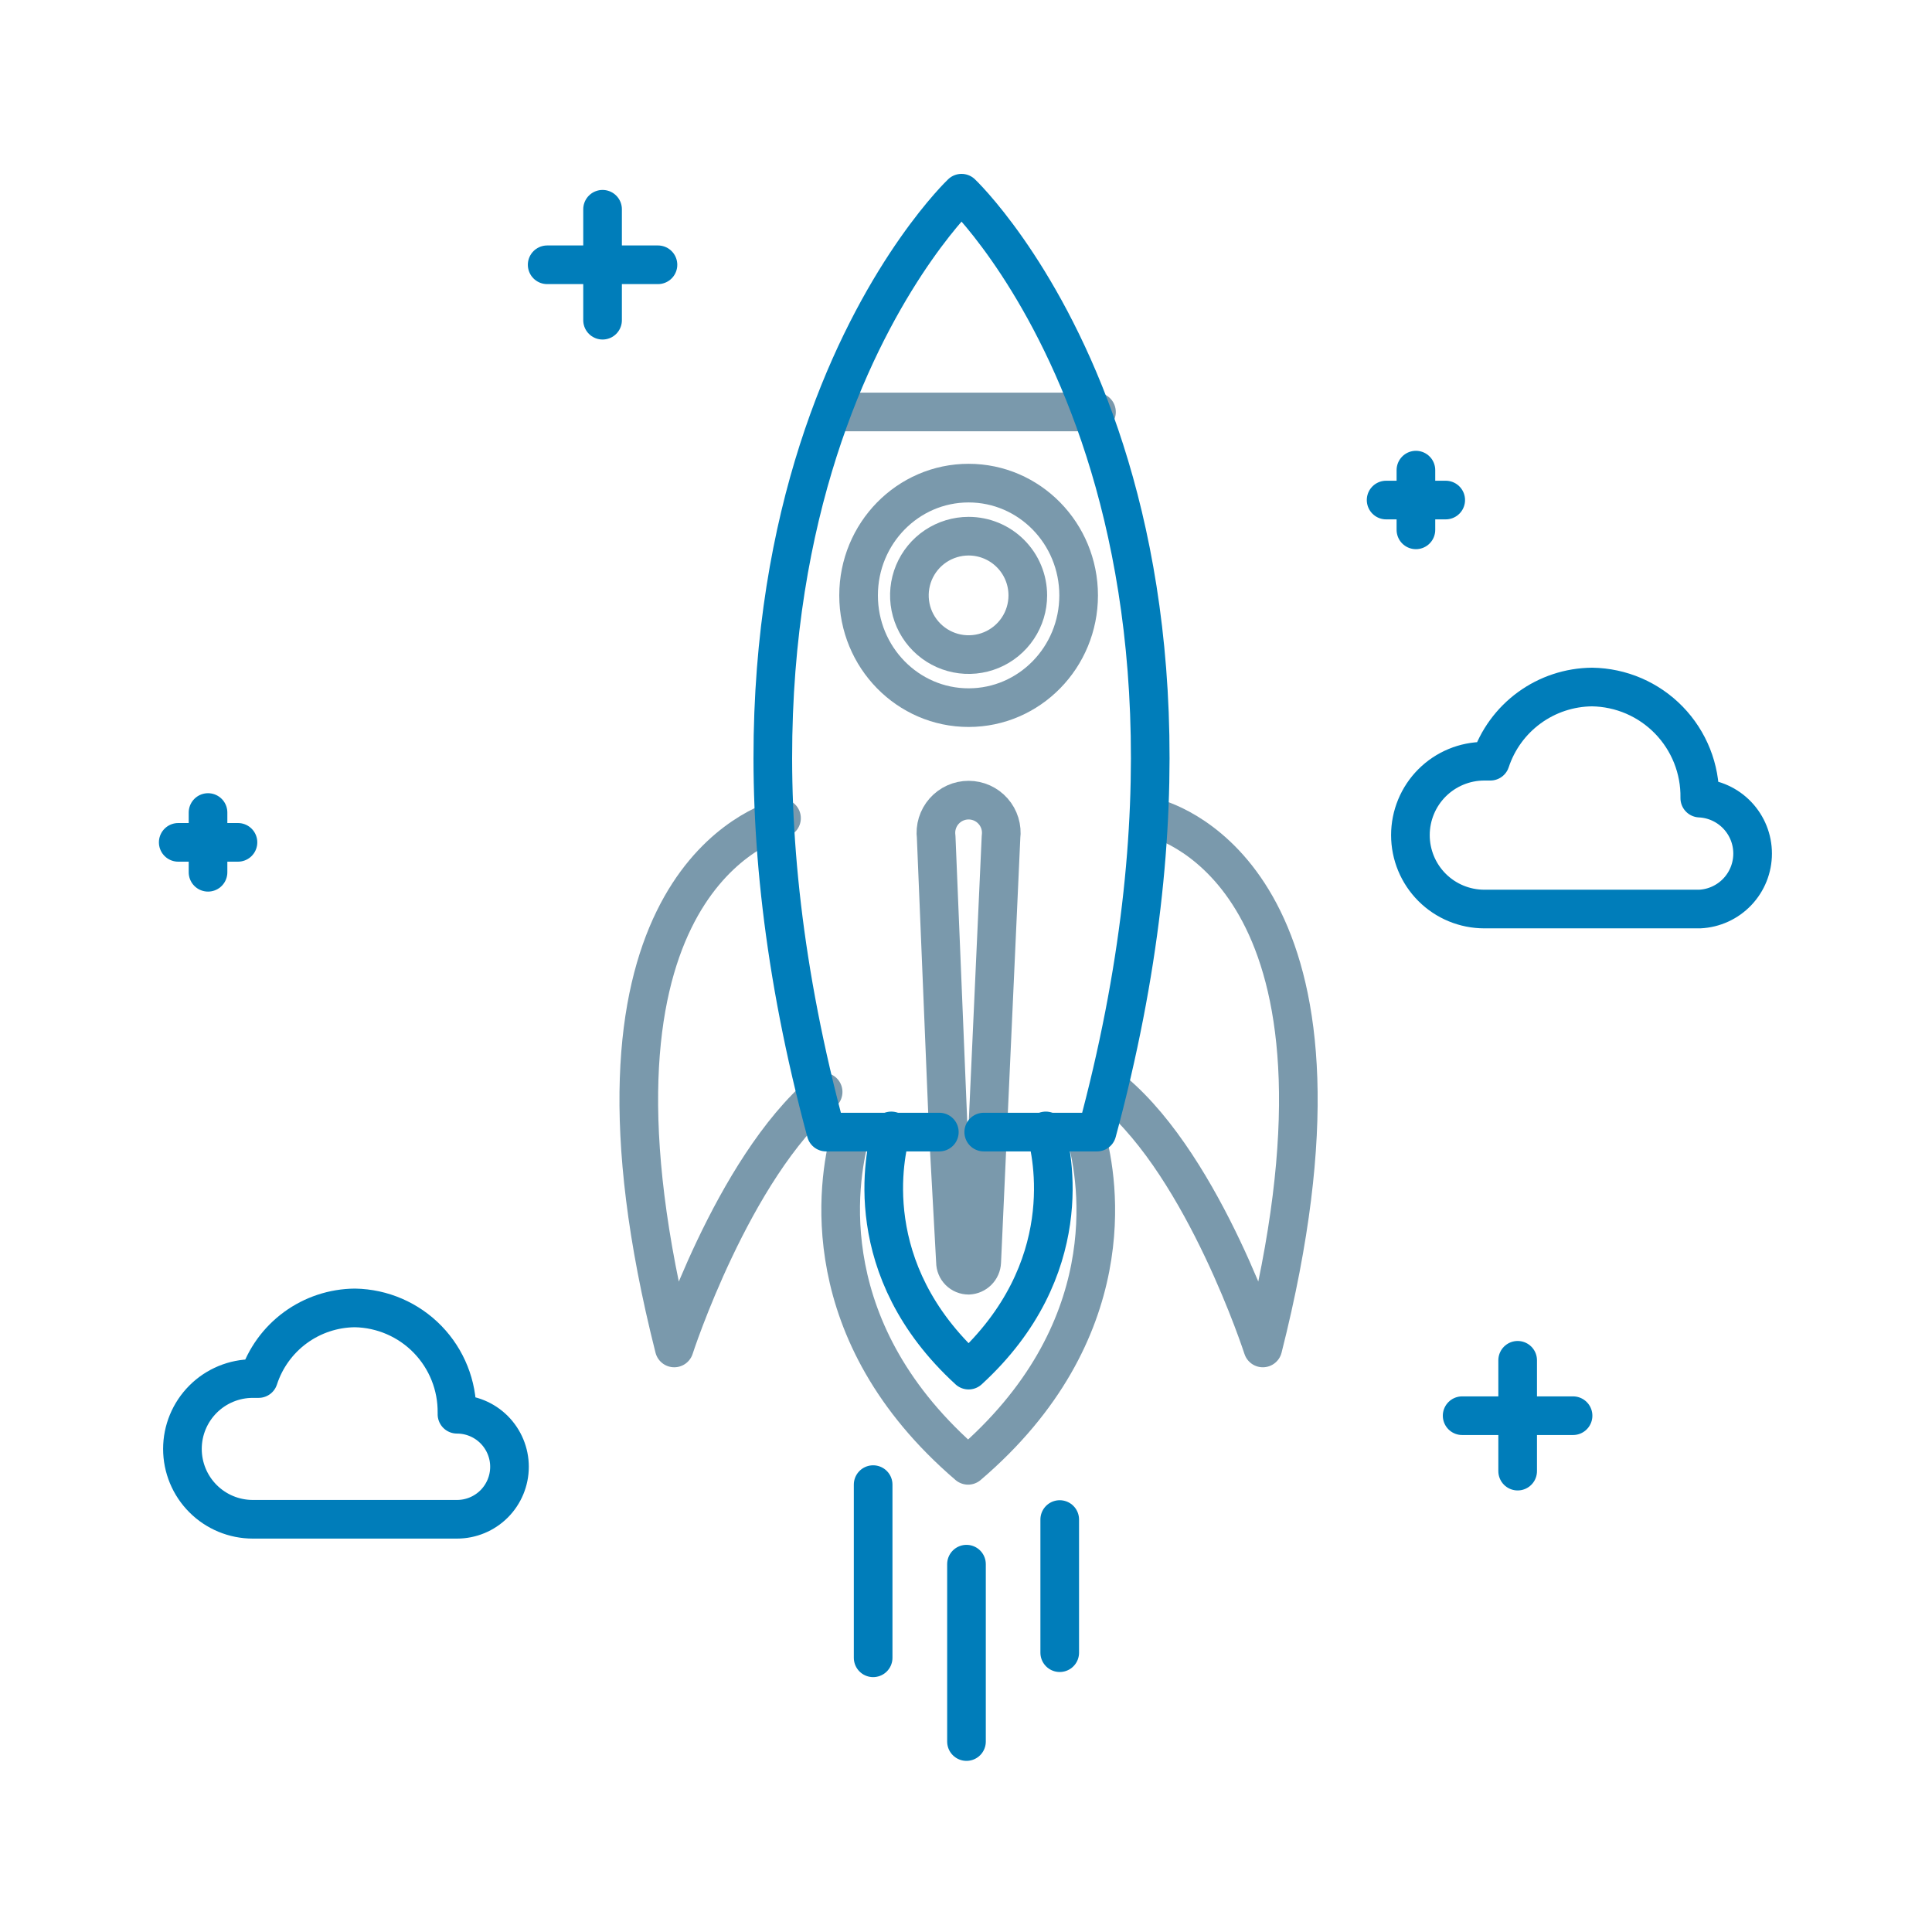
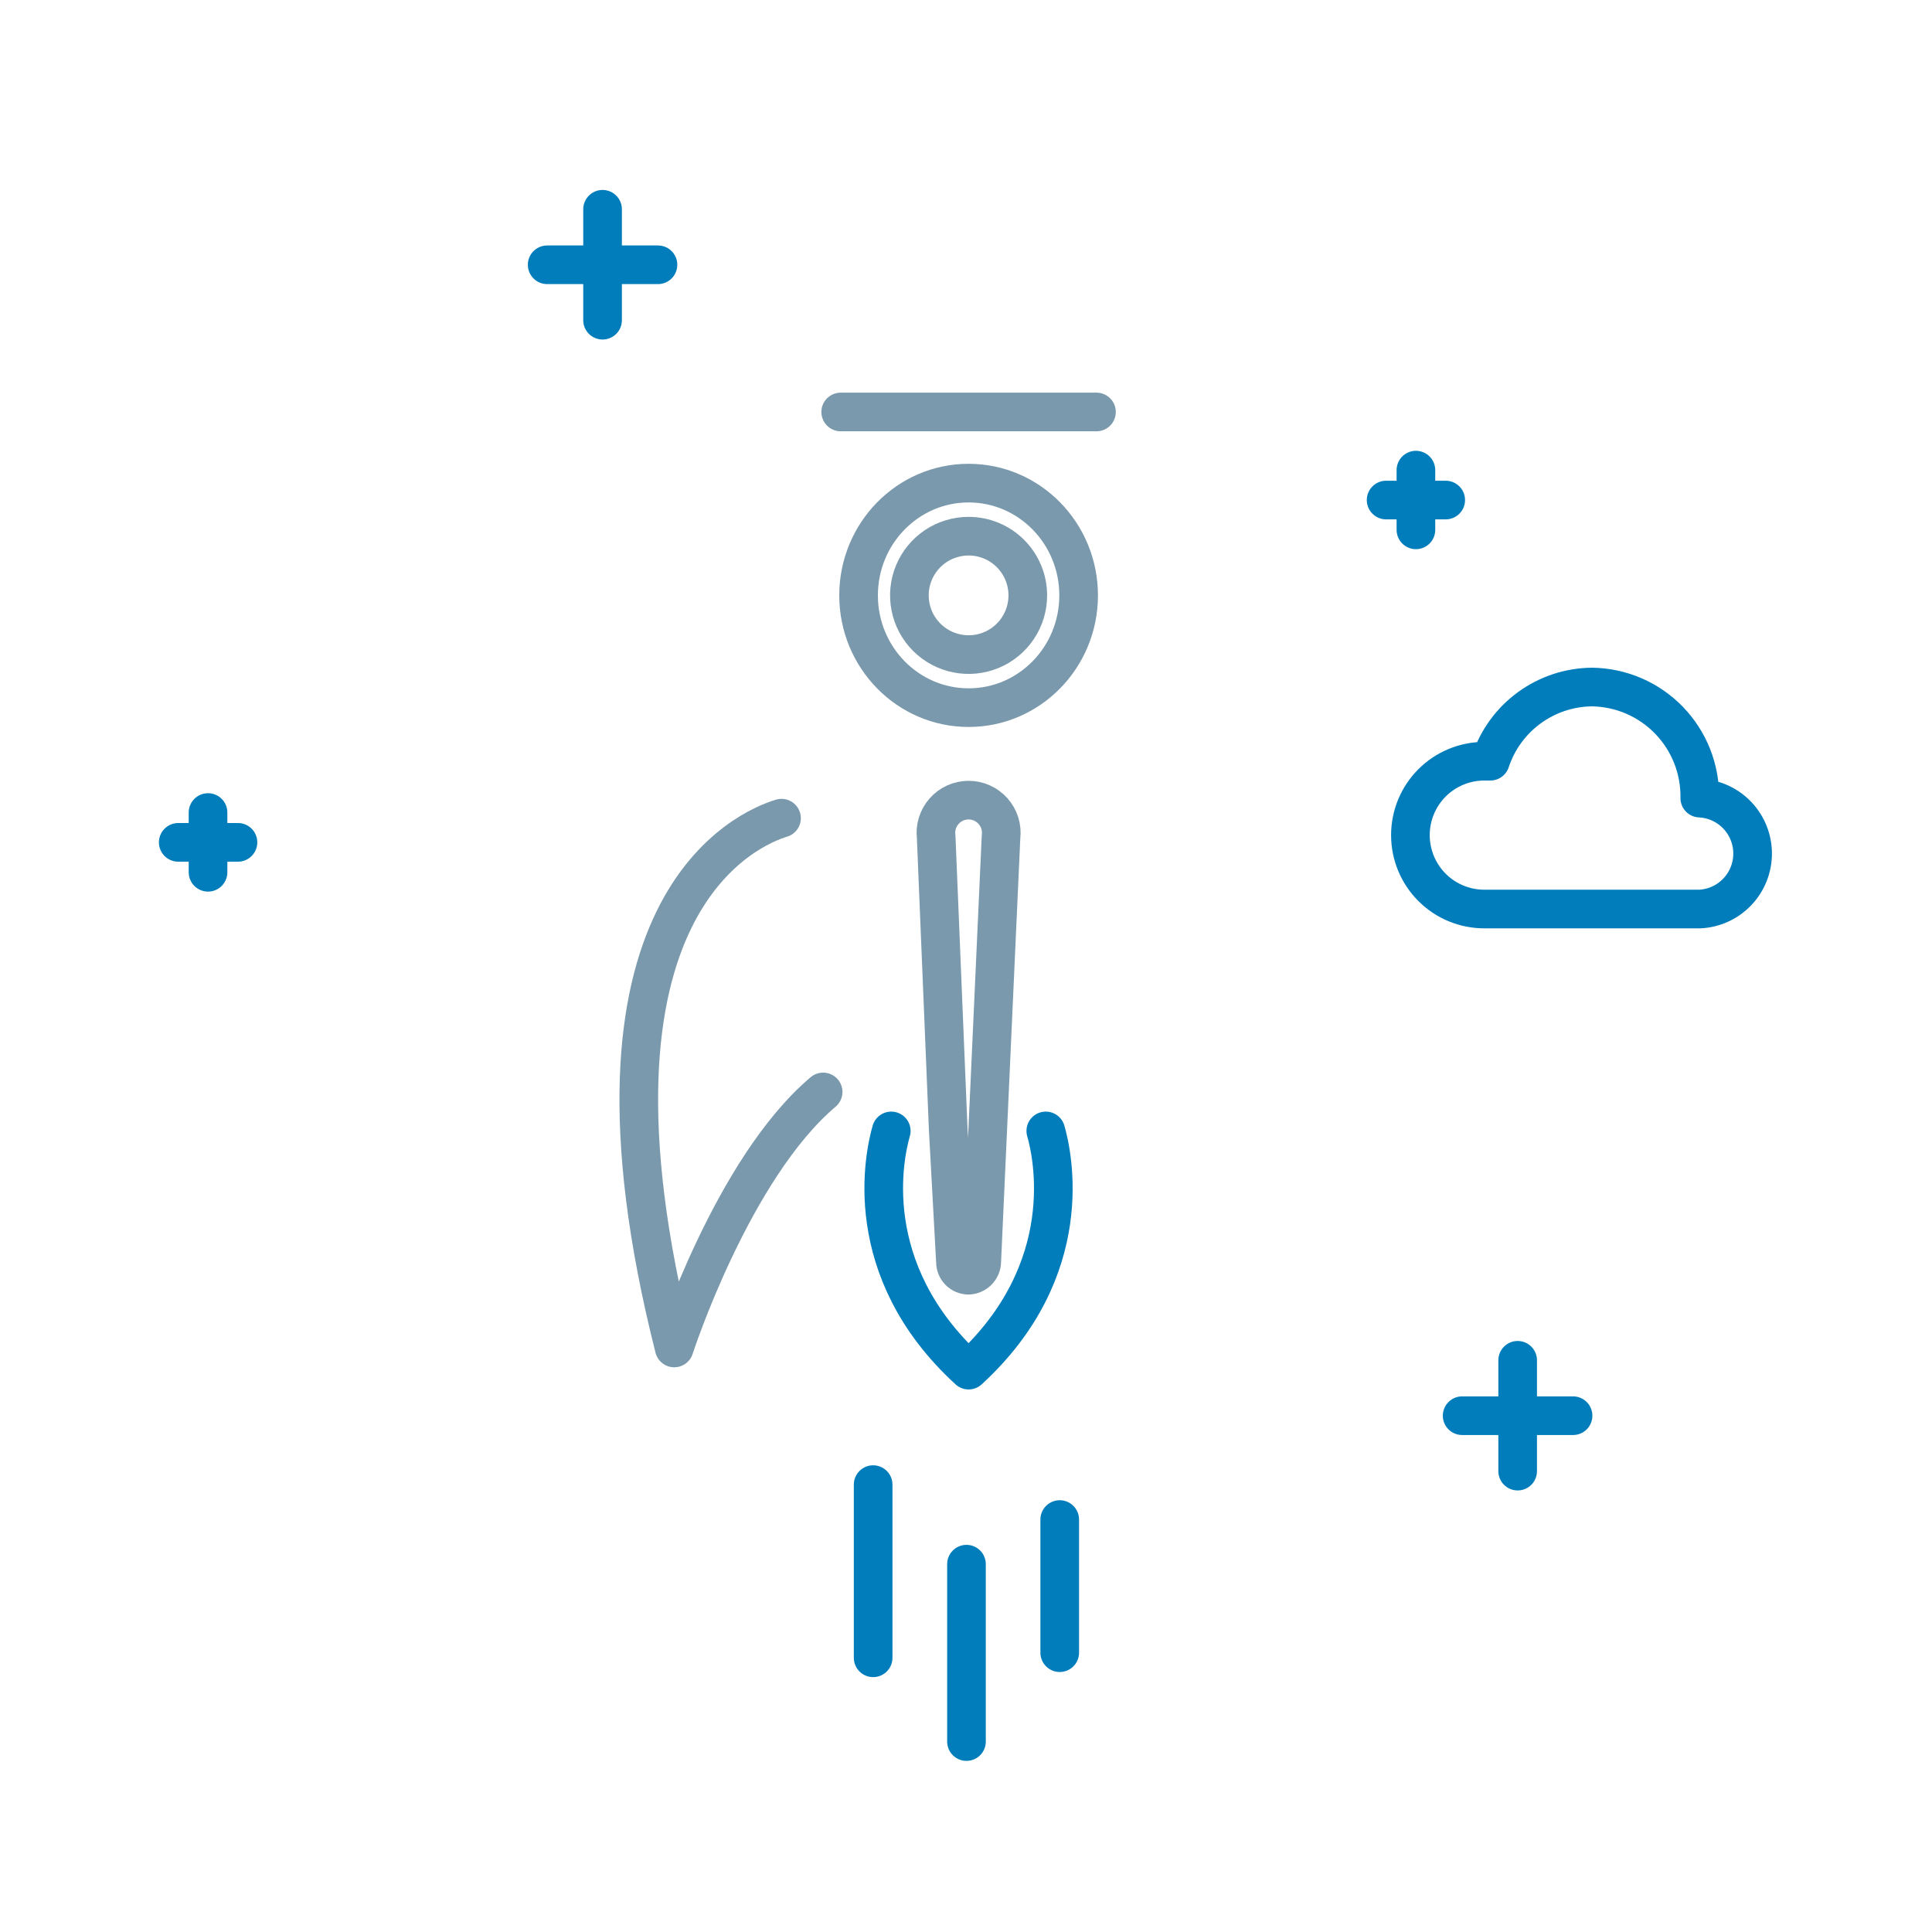
<svg xmlns="http://www.w3.org/2000/svg" width="80" height="80" viewBox="0 0 80 80" fill="none">
-   <rect width="80" height="80" fill="white" />
-   <path d="M18.922 58.507C18.935 57.371 18.498 56.276 17.707 55.461C16.915 54.646 15.834 54.178 14.698 54.158C13.81 54.165 12.947 54.451 12.23 54.976C11.514 55.501 10.981 56.238 10.707 57.083C10.626 57.083 10.55 57.083 10.468 57.083C9.695 57.083 8.954 57.39 8.408 57.936C7.861 58.483 7.554 59.224 7.554 59.996C7.554 60.769 7.861 61.511 8.408 62.057C8.954 62.603 9.695 62.91 10.468 62.91H18.922C19.499 62.91 20.052 62.681 20.46 62.274C20.867 61.866 21.097 61.313 21.097 60.736C21.097 60.159 20.867 59.606 20.46 59.198C20.052 58.79 19.499 58.561 18.922 58.561" stroke="#007DBA" stroke-width="1.6" stroke-linecap="round" stroke-linejoin="round" />
  <path d="M70.384 33.037C70.393 32.443 70.284 31.853 70.065 31.301C69.845 30.749 69.519 30.245 69.105 29.819C68.691 29.393 68.198 29.053 67.652 28.817C67.106 28.582 66.52 28.457 65.926 28.448C64.991 28.456 64.081 28.756 63.326 29.307C62.57 29.858 62.006 30.632 61.713 31.52H61.463C60.651 31.52 59.872 31.842 59.298 32.416C58.724 32.99 58.402 33.769 58.402 34.581C58.402 35.392 58.724 36.171 59.298 36.745C59.872 37.319 60.651 37.641 61.463 37.641H70.384C70.974 37.613 71.53 37.358 71.937 36.931C72.345 36.503 72.572 35.935 72.572 35.344C72.572 34.754 72.345 34.186 71.937 33.758C71.53 33.331 70.974 33.076 70.384 33.048" stroke="#007DBA" stroke-width="1.6" stroke-linecap="round" stroke-linejoin="round" />
  <path d="M40.02 64.769V72.114" stroke="#007DBA" stroke-width="1.6" stroke-linecap="round" stroke-linejoin="round" />
  <path d="M36.155 61.475V68.646" stroke="#007DBA" stroke-width="1.6" stroke-linecap="round" stroke-linejoin="round" />
  <path d="M43.881 62.921V68.434" stroke="#007DBA" stroke-width="1.6" stroke-linecap="round" stroke-linejoin="round" />
  <path d="M24.951 8.665V13.259" stroke="#007DBA" stroke-width="1.6" stroke-linecap="round" stroke-linejoin="round" />
  <path d="M27.245 10.964H22.657" stroke="#007DBA" stroke-width="1.6" stroke-linecap="round" stroke-linejoin="round" />
  <path d="M8.614 33.645V36.119" stroke="#007DBA" stroke-width="1.6" stroke-linecap="round" stroke-linejoin="round" />
  <path d="M9.854 34.88H7.38" stroke="#007DBA" stroke-width="1.6" stroke-linecap="round" stroke-linejoin="round" />
  <path d="M62.843 56.327V60.916" stroke="#007DBA" stroke-width="1.6" stroke-linecap="round" stroke-linejoin="round" />
  <path d="M65.137 58.621H60.544" stroke="#007DBA" stroke-width="1.6" stroke-linecap="round" stroke-linejoin="round" />
  <path d="M58.63 19.467V21.94" stroke="#007DBA" stroke-width="1.6" stroke-linecap="round" stroke-linejoin="round" />
  <path d="M59.864 20.706H57.396" stroke="#007DBA" stroke-width="1.6" stroke-linecap="round" stroke-linejoin="round" />
  <path d="M32.361 33.879C31.061 34.271 23.26 37.397 27.919 55.816C27.919 55.816 30.322 48.395 34.084 45.215" stroke="#7A99AC" stroke-width="1.6" stroke-linecap="round" stroke-linejoin="round" />
-   <path d="M47.849 33.879C49.149 34.271 56.956 37.397 52.291 55.816C52.291 55.816 49.894 48.395 46.126 45.215" stroke="#7A99AC" stroke-width="1.6" stroke-linecap="round" stroke-linejoin="round" />
-   <path d="M35.193 47.047C34.693 48.912 33.655 55.164 40.086 60.676C46.539 55.164 45.496 48.912 44.979 47.047" stroke="#7A99AC" stroke-width="1.6" stroke-linecap="round" stroke-linejoin="round" />
  <path d="M45.403 17.059H34.812" stroke="#7A99AC" stroke-width="1.6" stroke-linecap="round" stroke-linejoin="round" />
  <path d="M36.905 46.829C36.628 47.791 35.546 52.559 40.108 56.734C44.663 52.559 43.581 47.791 43.304 46.829" stroke="#007DBA" stroke-width="1.6" stroke-linecap="round" stroke-linejoin="round" />
  <path d="M40.108 52.804C39.963 52.804 39.825 52.746 39.723 52.645C39.621 52.543 39.564 52.404 39.564 52.26L39.265 46.791L38.765 34.657C38.74 34.466 38.757 34.272 38.813 34.089C38.87 33.905 38.965 33.735 39.092 33.591C39.219 33.447 39.375 33.331 39.55 33.252C39.725 33.173 39.915 33.132 40.108 33.132C40.3 33.132 40.49 33.173 40.665 33.252C40.84 33.331 40.996 33.447 41.123 33.591C41.251 33.735 41.345 33.905 41.402 34.089C41.458 34.272 41.475 34.466 41.45 34.657L40.651 52.26C40.645 52.402 40.585 52.537 40.485 52.637C40.384 52.738 40.25 52.797 40.108 52.804V52.804Z" stroke="#7A99AC" stroke-width="1.6" stroke-linecap="round" stroke-linejoin="round" />
-   <path d="M40.734 46.877H45.425C52.645 20.162 39.815 8 39.815 8C39.815 8 26.985 20.162 34.204 46.877H38.896" stroke="#007DBA" stroke-width="1.6" stroke-linecap="round" stroke-linejoin="round" />
  <path d="M42.559 24.654C42.559 25.139 42.416 25.613 42.146 26.016C41.877 26.419 41.494 26.733 41.046 26.919C40.598 27.104 40.105 27.153 39.629 27.058C39.154 26.964 38.717 26.73 38.374 26.387C38.031 26.044 37.797 25.608 37.703 25.132C37.608 24.656 37.657 24.163 37.842 23.715C38.028 23.267 38.342 22.884 38.745 22.615C39.149 22.346 39.623 22.202 40.108 22.202C40.758 22.202 41.382 22.46 41.841 22.92C42.301 23.38 42.559 24.003 42.559 24.654V24.654Z" stroke="#7A99AC" stroke-width="1.6" stroke-linecap="round" stroke-linejoin="round" />
  <path d="M40.108 29.302C42.624 29.302 44.664 27.221 44.664 24.654C44.664 22.086 42.624 20.005 40.108 20.005C37.592 20.005 35.552 22.086 35.552 24.654C35.552 27.221 37.592 29.302 40.108 29.302Z" stroke="#7A99AC" stroke-width="1.6" stroke-linecap="round" stroke-linejoin="round" />
</svg>